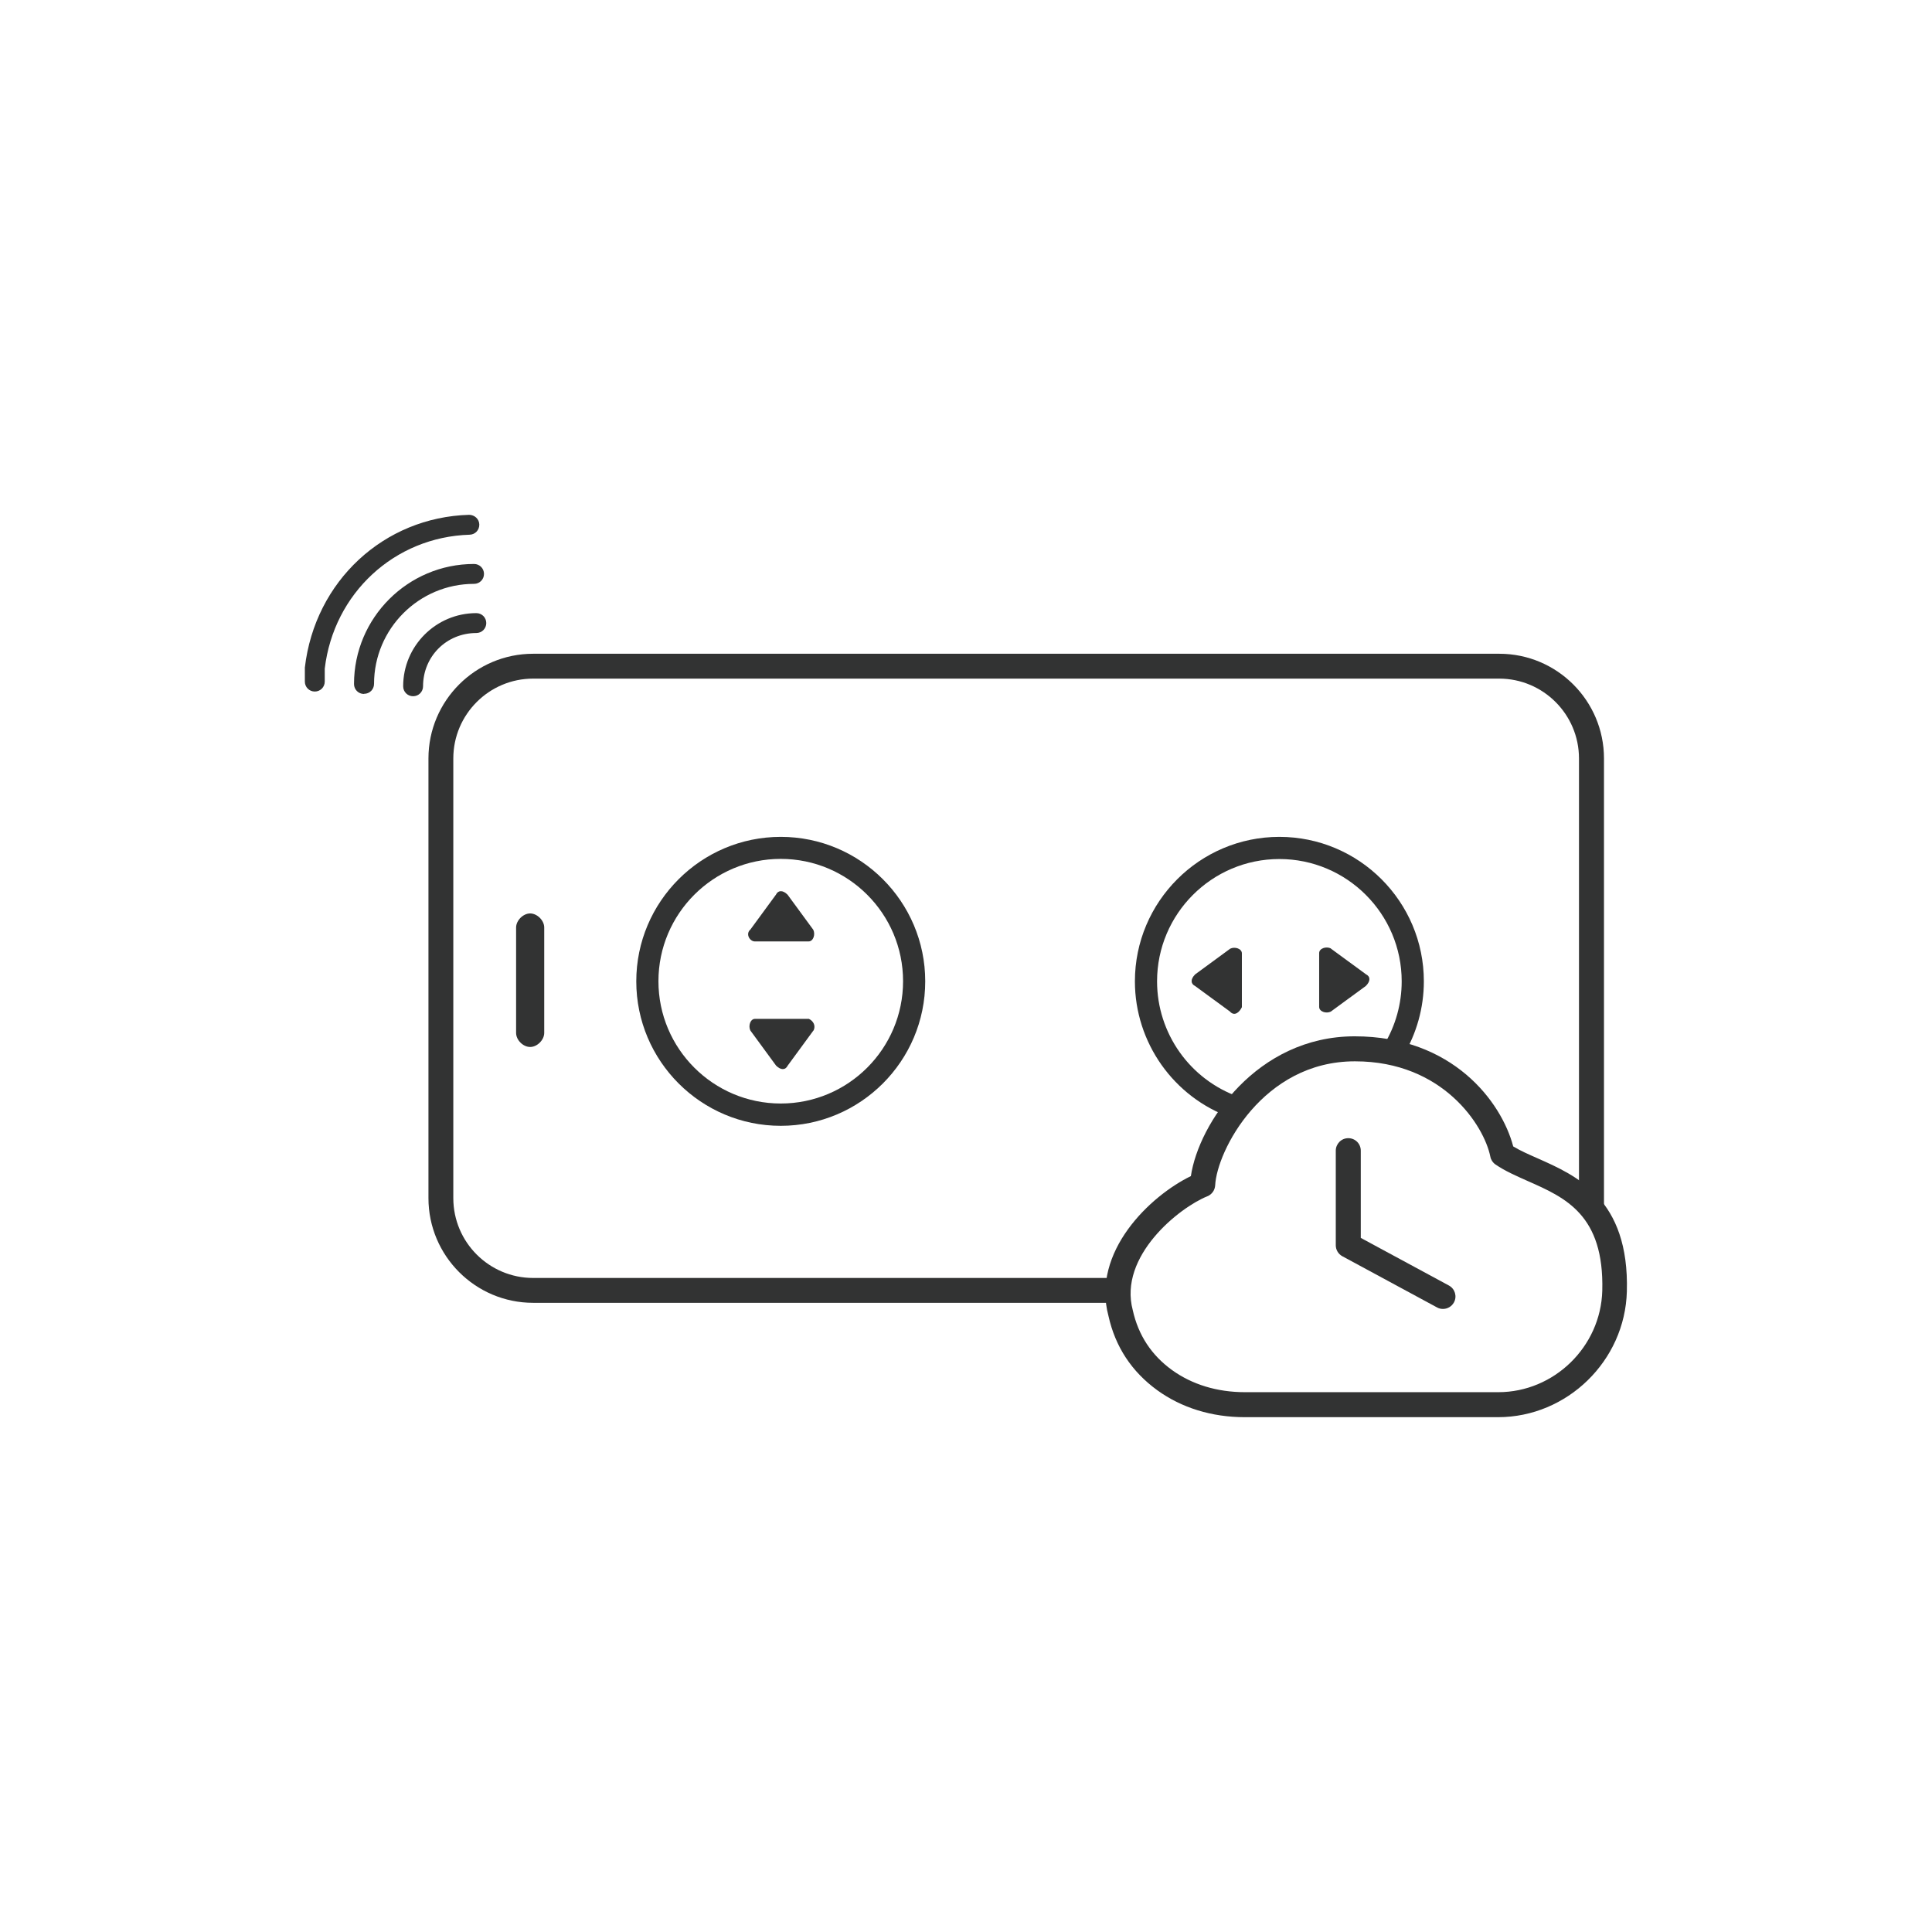
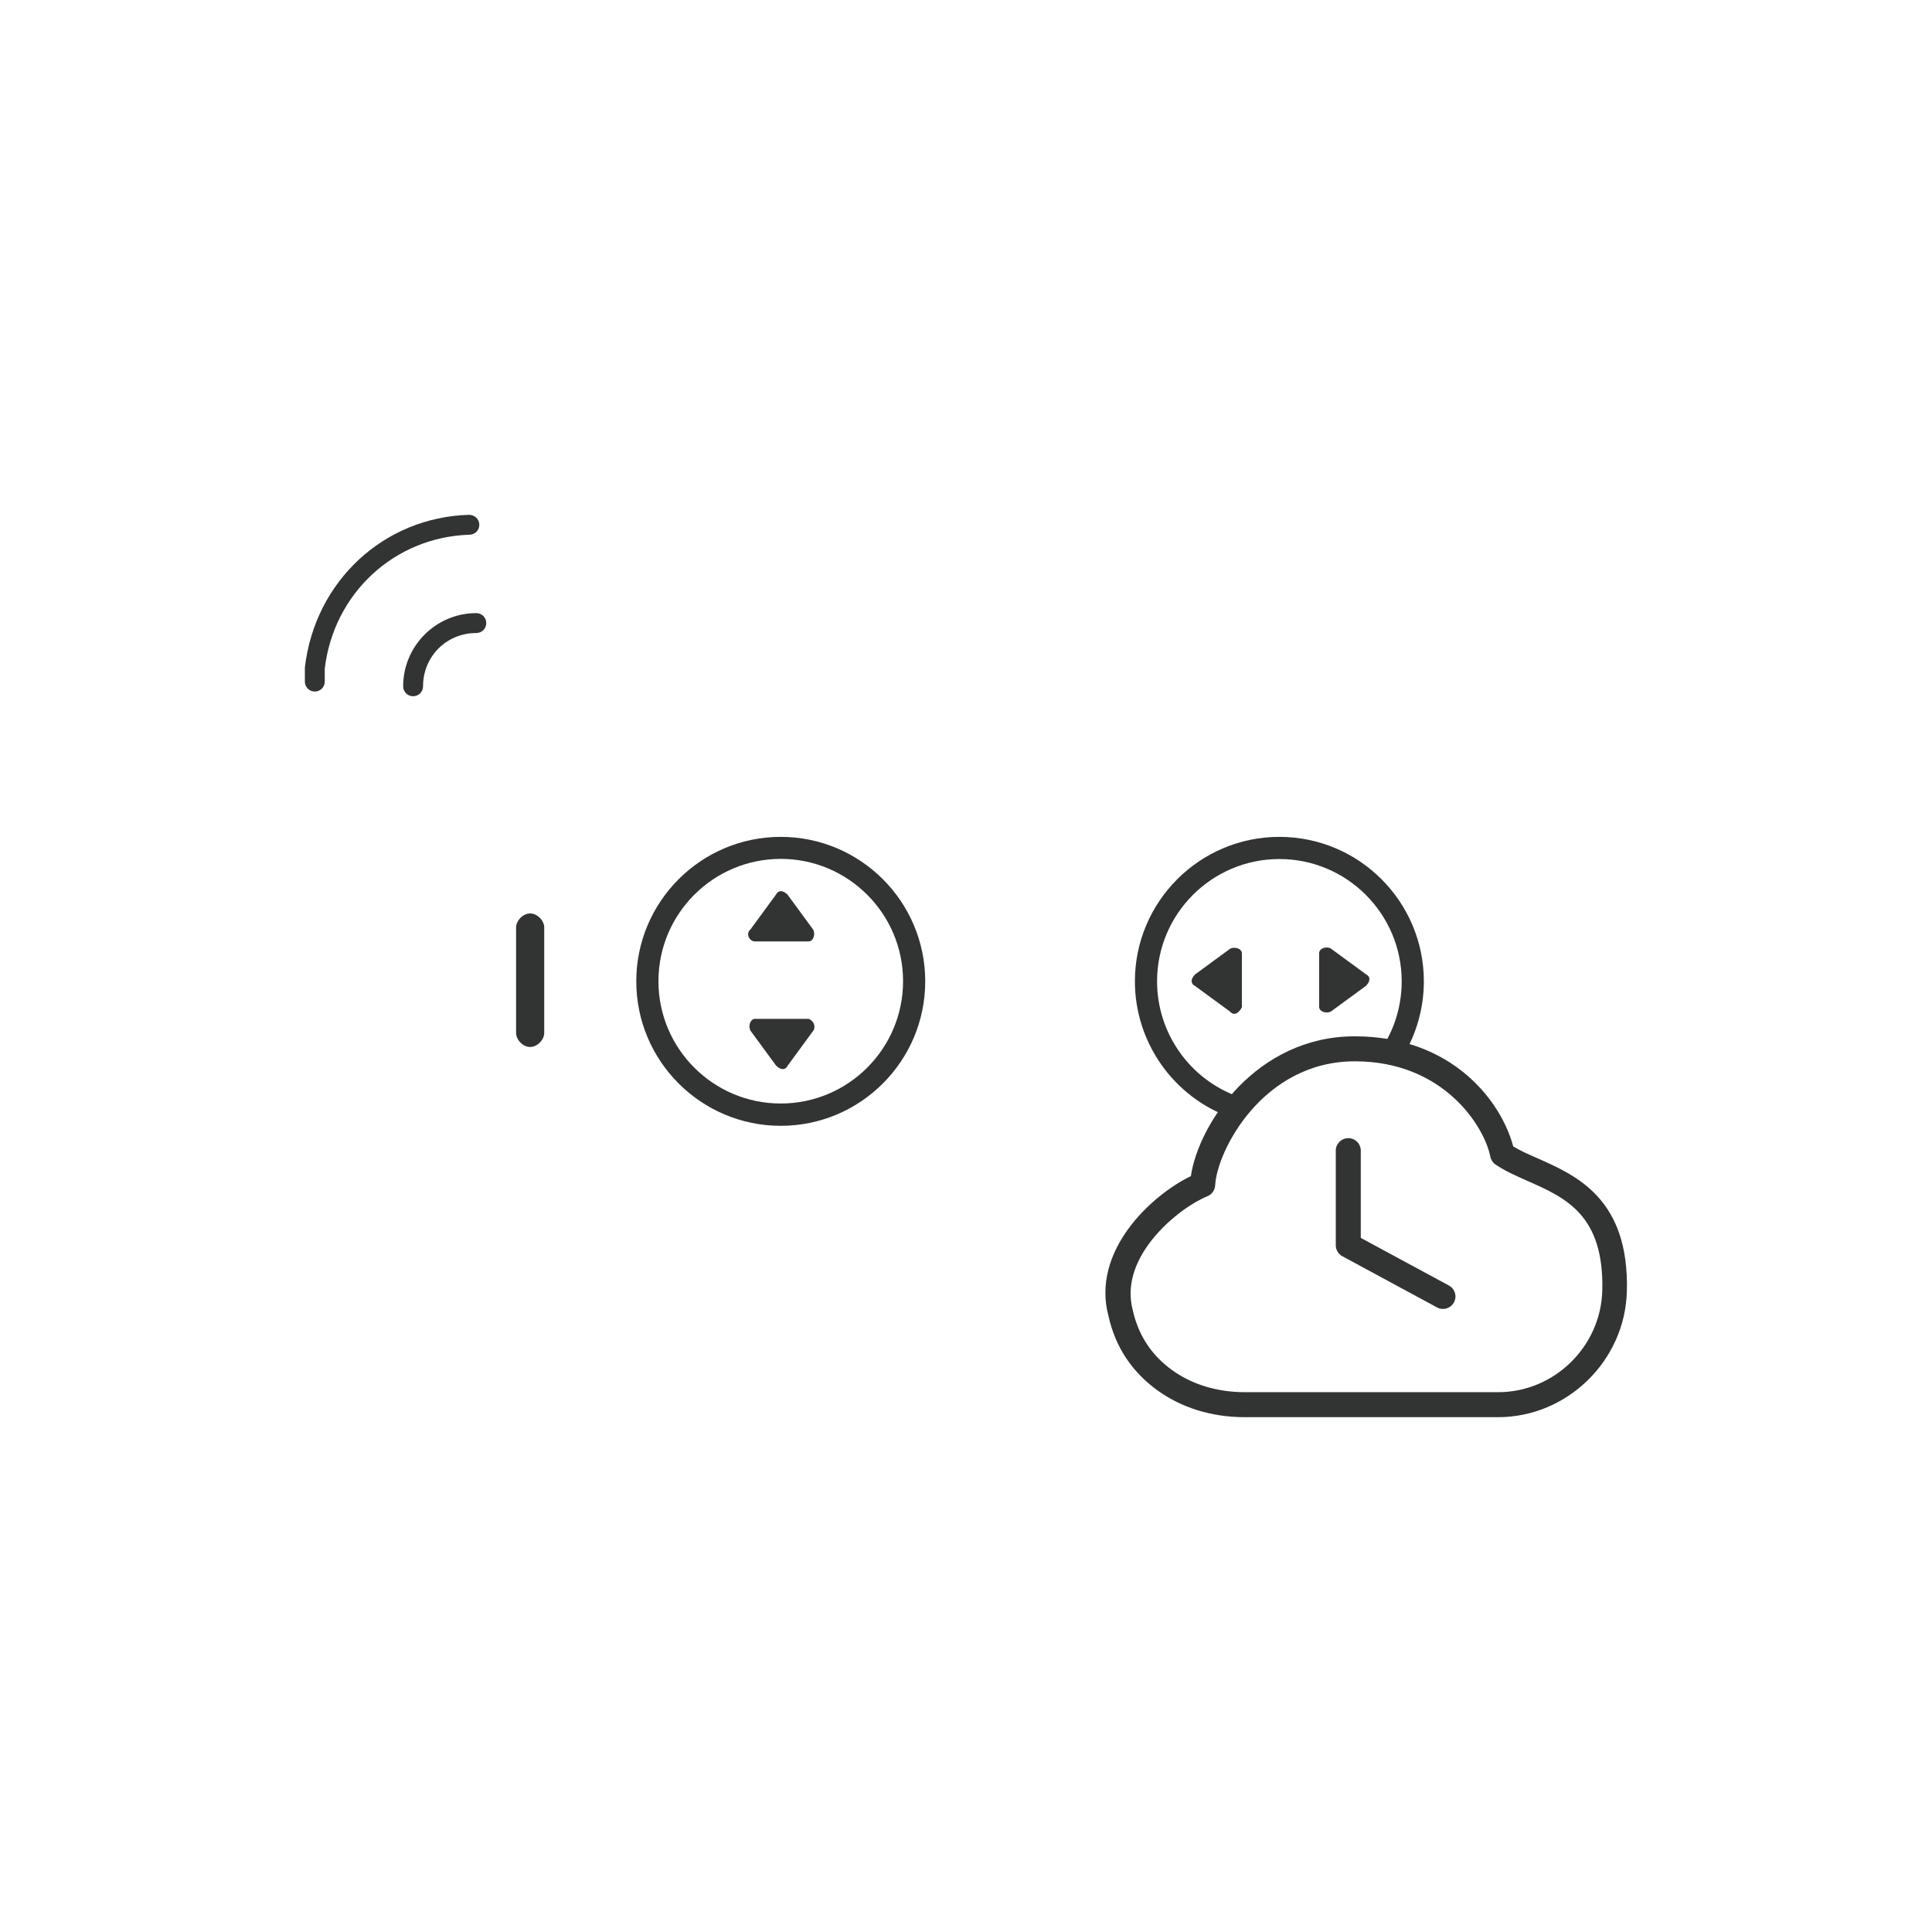
<svg xmlns="http://www.w3.org/2000/svg" id="_图层_2" data-name="图层 2" viewBox="0 0 136 136">
  <defs>
    <style>
      .cls-1 {
        fill: #323333;
      }

      .cls-2 {
        fill: none;
      }
    </style>
  </defs>
  <g id="_图层_1-2" data-name="图层 1">
    <g>
      <rect class="cls-2" width="136" height="136" />
      <g>
        <g id="App_Control_and_OTA_Updates" data-name="App Control and OTA Updates">
          <g id="Vector_2" data-name="Vector 2">
            <path class="cls-1" d="M54.96,79.25c-5.61,0-10.17-4.56-10.17-10.17s4.56-10.17,10.17-10.17,10.17,4.56,10.17,10.17-4.56,10.17-10.17,10.17Zm0-18.79c-4.75,0-8.61,3.86-8.61,8.61s3.86,8.61,8.61,8.61,8.61-3.86,8.61-8.61-3.86-8.61-8.61-8.61Z" />
          </g>
          <g id="Vector_3" data-name="Vector 3">
-             <path class="cls-1" d="M57.26,72.54l-1.81,2.47c-.16,.33-.49,.33-.82,0l-1.81-2.47c-.16-.33,0-.82,.33-.82h3.79c.33,.16,.49,.49,.33,.82Z" />
+             <path class="cls-1" d="M57.26,72.54l-1.81,2.47c-.16,.33-.49,.33-.82,0l-1.81-2.47c-.16-.33,0-.82,.33-.82h3.79c.33,.16,.49,.49,.33,.82" />
          </g>
          <g id="Vector_4" data-name="Vector 4">
            <path class="cls-1" d="M52.81,65.45l1.81-2.47c.16-.33,.49-.33,.82,0l1.81,2.47c.16,.33,0,.82-.33,.82h-3.79c-.33,0-.66-.49-.33-.82Z" />
          </g>
          <g id="Vector_5" data-name="Vector 5">
            <path class="cls-1" d="M86.94,78.72c-.09,0-.17-.01-.26-.04-4.06-1.43-6.79-5.29-6.79-9.6,0-5.61,4.56-10.17,10.17-10.17s10.17,4.56,10.17,10.17c0,1.86-.51,3.68-1.47,5.27-.22,.37-.7,.48-1.07,.26-.37-.22-.49-.7-.26-1.07,.81-1.34,1.24-2.88,1.24-4.46,0-4.75-3.86-8.61-8.61-8.61s-8.61,3.86-8.61,8.61c0,3.65,2.31,6.92,5.75,8.13,.41,.14,.62,.59,.48,.99-.11,.32-.41,.52-.74,.52Z" />
          </g>
          <g id="Vector_6" data-name="Vector 6">
            <path class="cls-1" d="M93.68,66.77l2.47,1.81c.33,.16,.33,.49,0,.82l-2.47,1.81c-.33,.16-.82,0-.82-.33v-3.79c0-.33,.49-.49,.82-.33Z" />
          </g>
          <g id="Vector_7" data-name="Vector 7">
            <path class="cls-1" d="M86.6,71.22l-2.47-1.81c-.33-.16-.33-.49,0-.82l2.47-1.81c.33-.16,.82,0,.82,.33v3.79c-.16,.33-.49,.66-.82,.33Z" />
          </g>
          <g id="Vector_8" data-name="Vector 8">
            <path class="cls-1" d="M37.32,64.3c.49,0,.99,.49,.99,.99v7.42c0,.49-.49,.99-.99,.99s-.99-.49-.99-.99v-7.42c0-.49,.49-.99,.99-.99Z" />
          </g>
          <g id="Vector_12" data-name="Vector 12">
            <path class="cls-1" d="M22.16,48.68c-.39,0-.7-.31-.7-.7v-.99c.71-6.09,5.57-10.58,11.56-10.75,.38,0,.71,.29,.72,.68,.01,.39-.29,.71-.68,.72-5.29,.16-9.57,4.12-10.2,9.43v.91c0,.39-.31,.7-.7,.7Z" />
          </g>
          <g id="Vector_13" data-name="Vector 13">
-             <path class="cls-1" d="M25.62,48.85c-.39,0-.7-.31-.7-.7,0-4.66,3.79-8.45,8.45-8.45,.39,0,.7,.31,.7,.7s-.31,.7-.7,.7c-3.88,0-7.04,3.16-7.04,7.04,0,.39-.31,.7-.7,.7Z" />
-           </g>
+             </g>
          <g id="Vector_14" data-name="Vector 14">
            <path class="cls-1" d="M29.08,49.01c-.39,0-.7-.31-.7-.7,0-2.84,2.31-5.15,5.15-5.15,.39,0,.7,.31,.7,.7s-.31,.7-.7,.7c-2.1,0-3.75,1.65-3.75,3.75,0,.39-.31,.7-.7,.7Z" />
          </g>
        </g>
-         <path class="cls-1" d="M78.9,91.71H37.53c-4.07,0-7.37-3.31-7.37-7.37v-30.95c0-4.07,3.31-7.37,7.37-7.37H105.54c4.07,0,7.37,3.31,7.37,7.37v31.59h-1.76v-31.59c0-3.1-2.52-5.62-5.62-5.62H37.53c-3.1,0-5.62,2.52-5.62,5.62v30.95c0,3.1,2.52,5.62,5.62,5.62h41.37v1.76Z" />
        <g id="Vector_9" data-name="Vector 9">
          <path class="cls-1" d="M105.46,99.76h-17.84c-2.32,0-4.45-.66-6.16-1.9-1.8-1.31-2.95-3.06-3.43-5.22-1.22-4.53,2.95-8.47,5.8-9.85,.55-3.72,4.64-9.84,11.53-9.84s10.33,4.6,11.16,7.75c.49,.3,1.09,.56,1.72,.84,2.73,1.21,6.46,2.85,6.28,9.37-.13,4.88-4.2,8.85-9.07,8.85Zm-10.09-25.05c-6.49,0-9.71,6.32-9.83,8.73-.02,.34-.23,.64-.55,.77-1.97,.79-6.27,4.21-5.25,8.02,.39,1.76,1.32,3.17,2.76,4.21,1.41,1.02,3.18,1.56,5.13,1.56h17.84c3.93,0,7.21-3.2,7.32-7.14,.14-5.34-2.59-6.55-5.24-7.72-.83-.37-1.61-.71-2.28-1.17-.19-.13-.32-.33-.36-.55-.44-2.19-3.34-6.71-9.52-6.71Z" />
        </g>
        <path class="cls-1" d="M101.57,92.14c-.14,0-.28-.03-.42-.11l-6.66-3.6c-.28-.15-.46-.45-.46-.77v-6.66c0-.48,.39-.88,.88-.88s.88,.39,.88,.88v6.14l6.2,3.35c.43,.23,.59,.76,.36,1.19-.16,.29-.46,.46-.77,.46Z" />
      </g>
    </g>
  </g>
</svg>